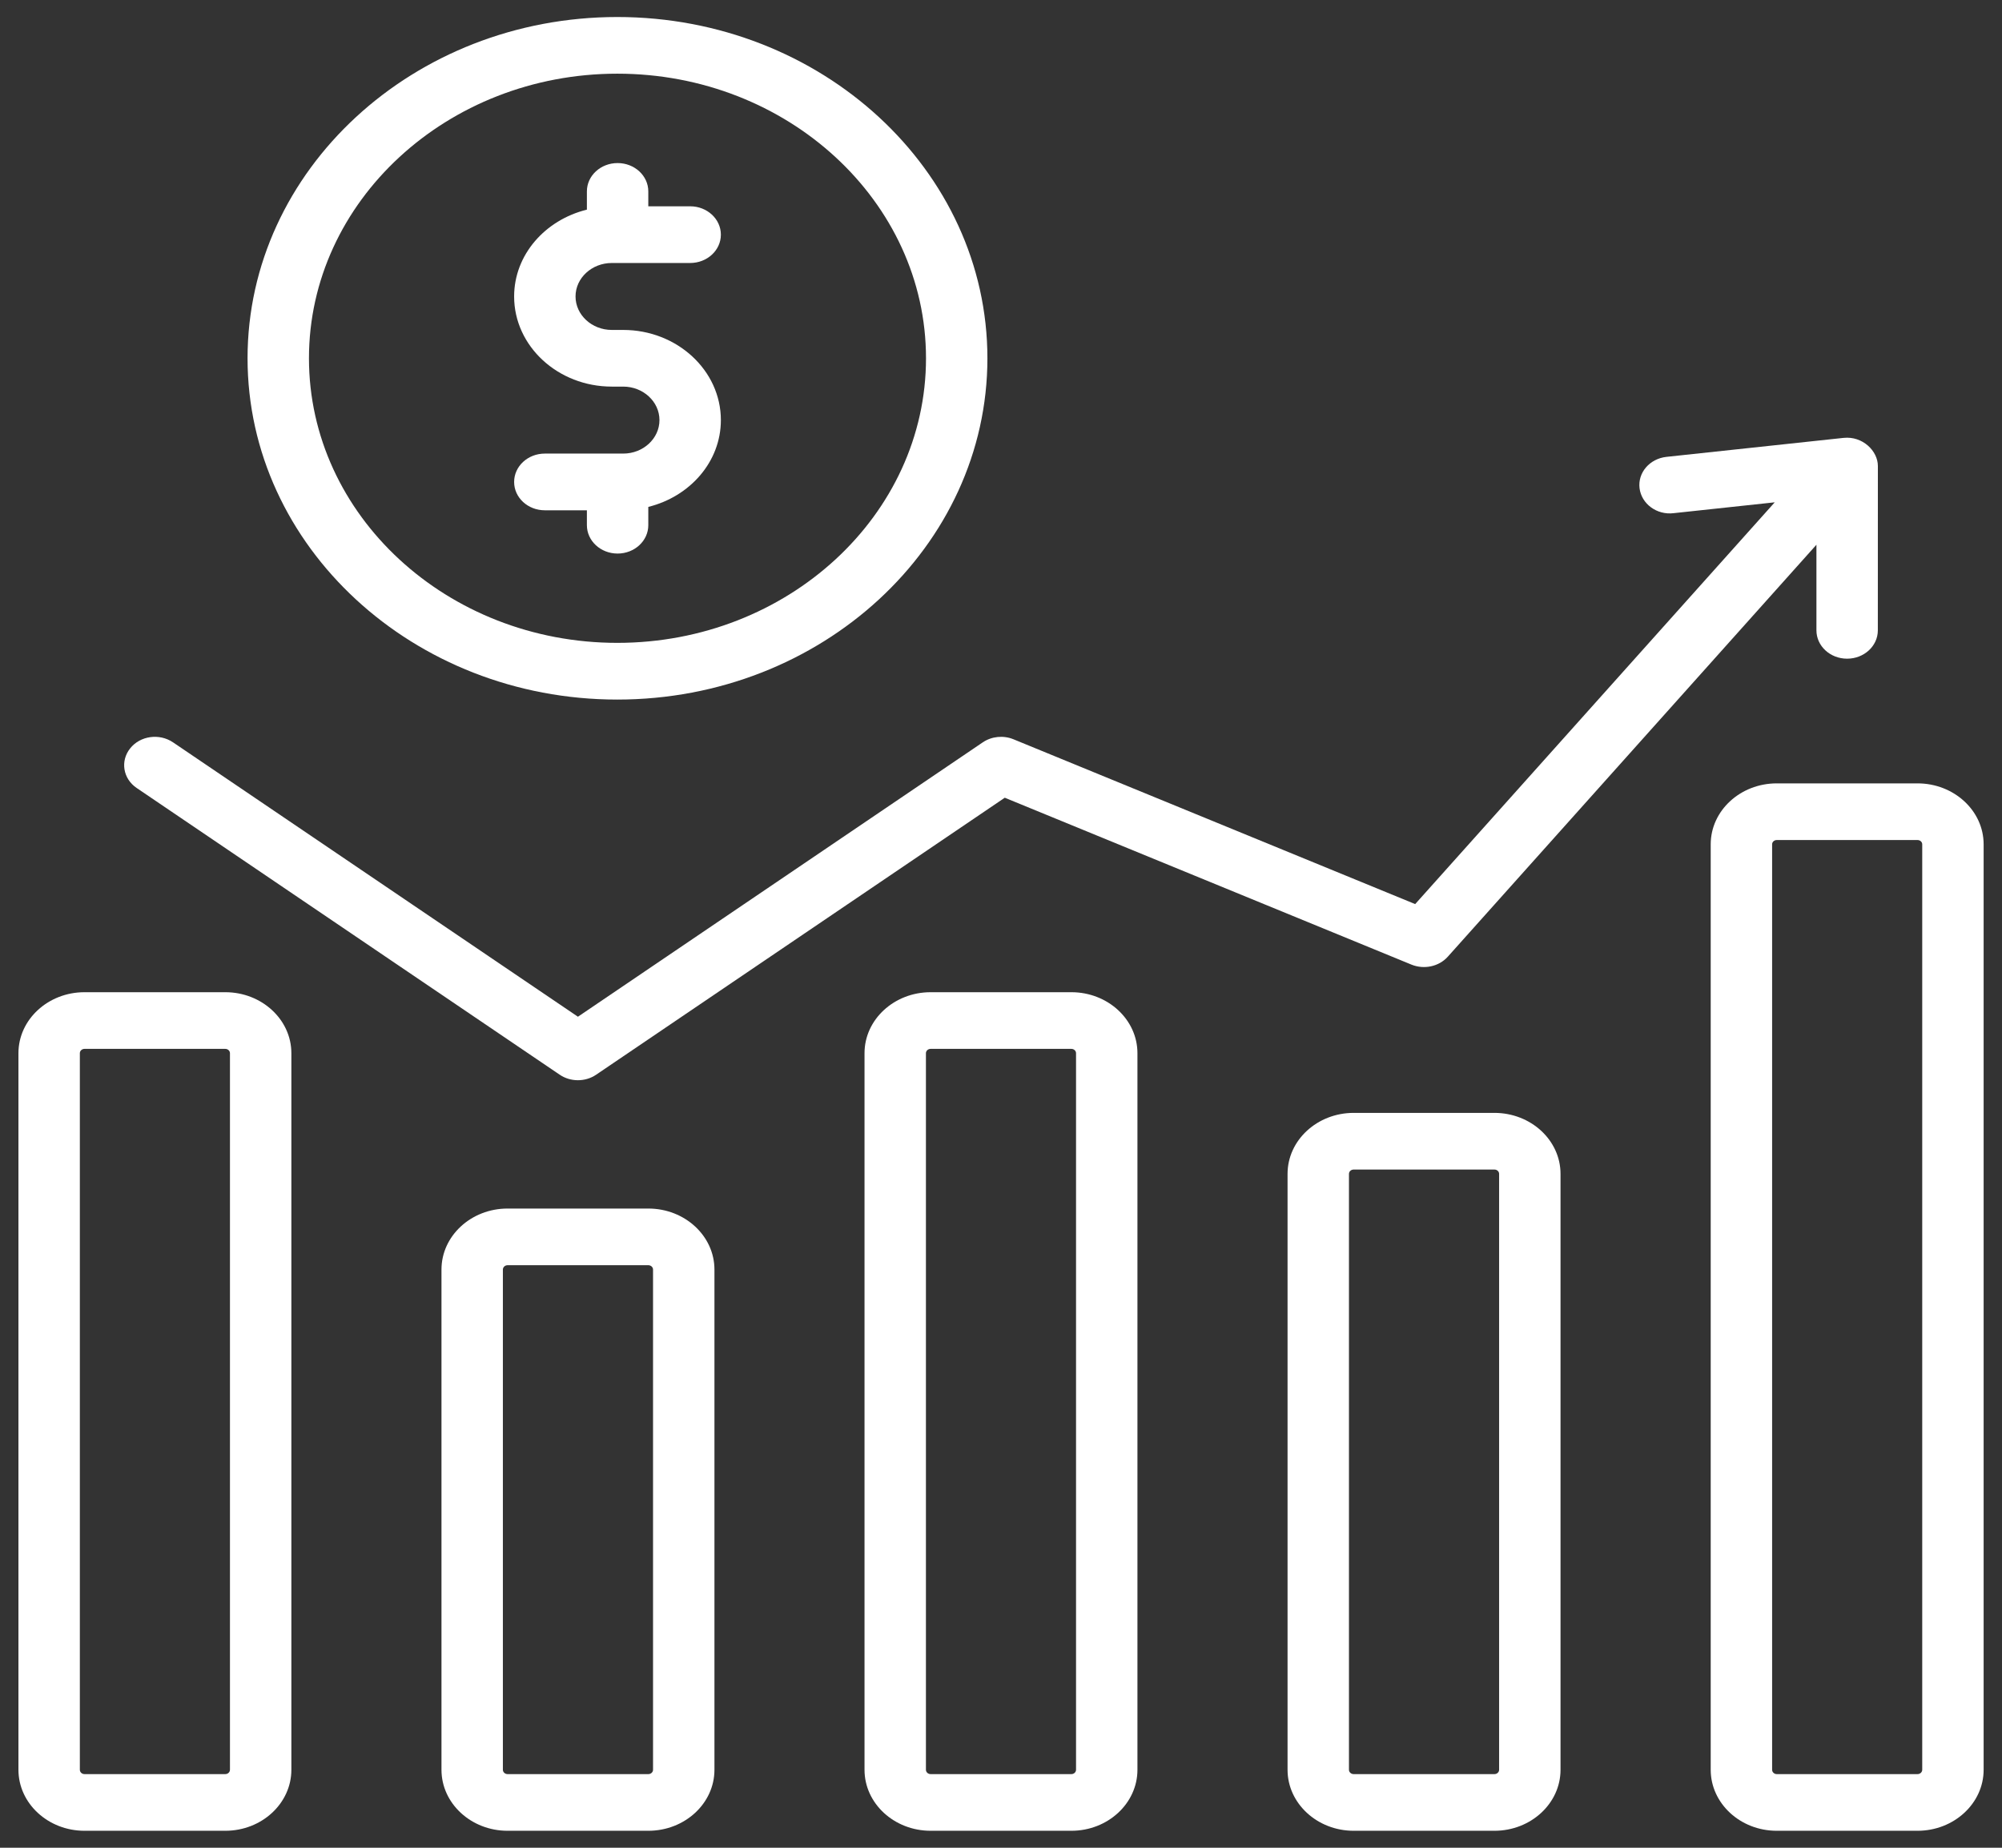
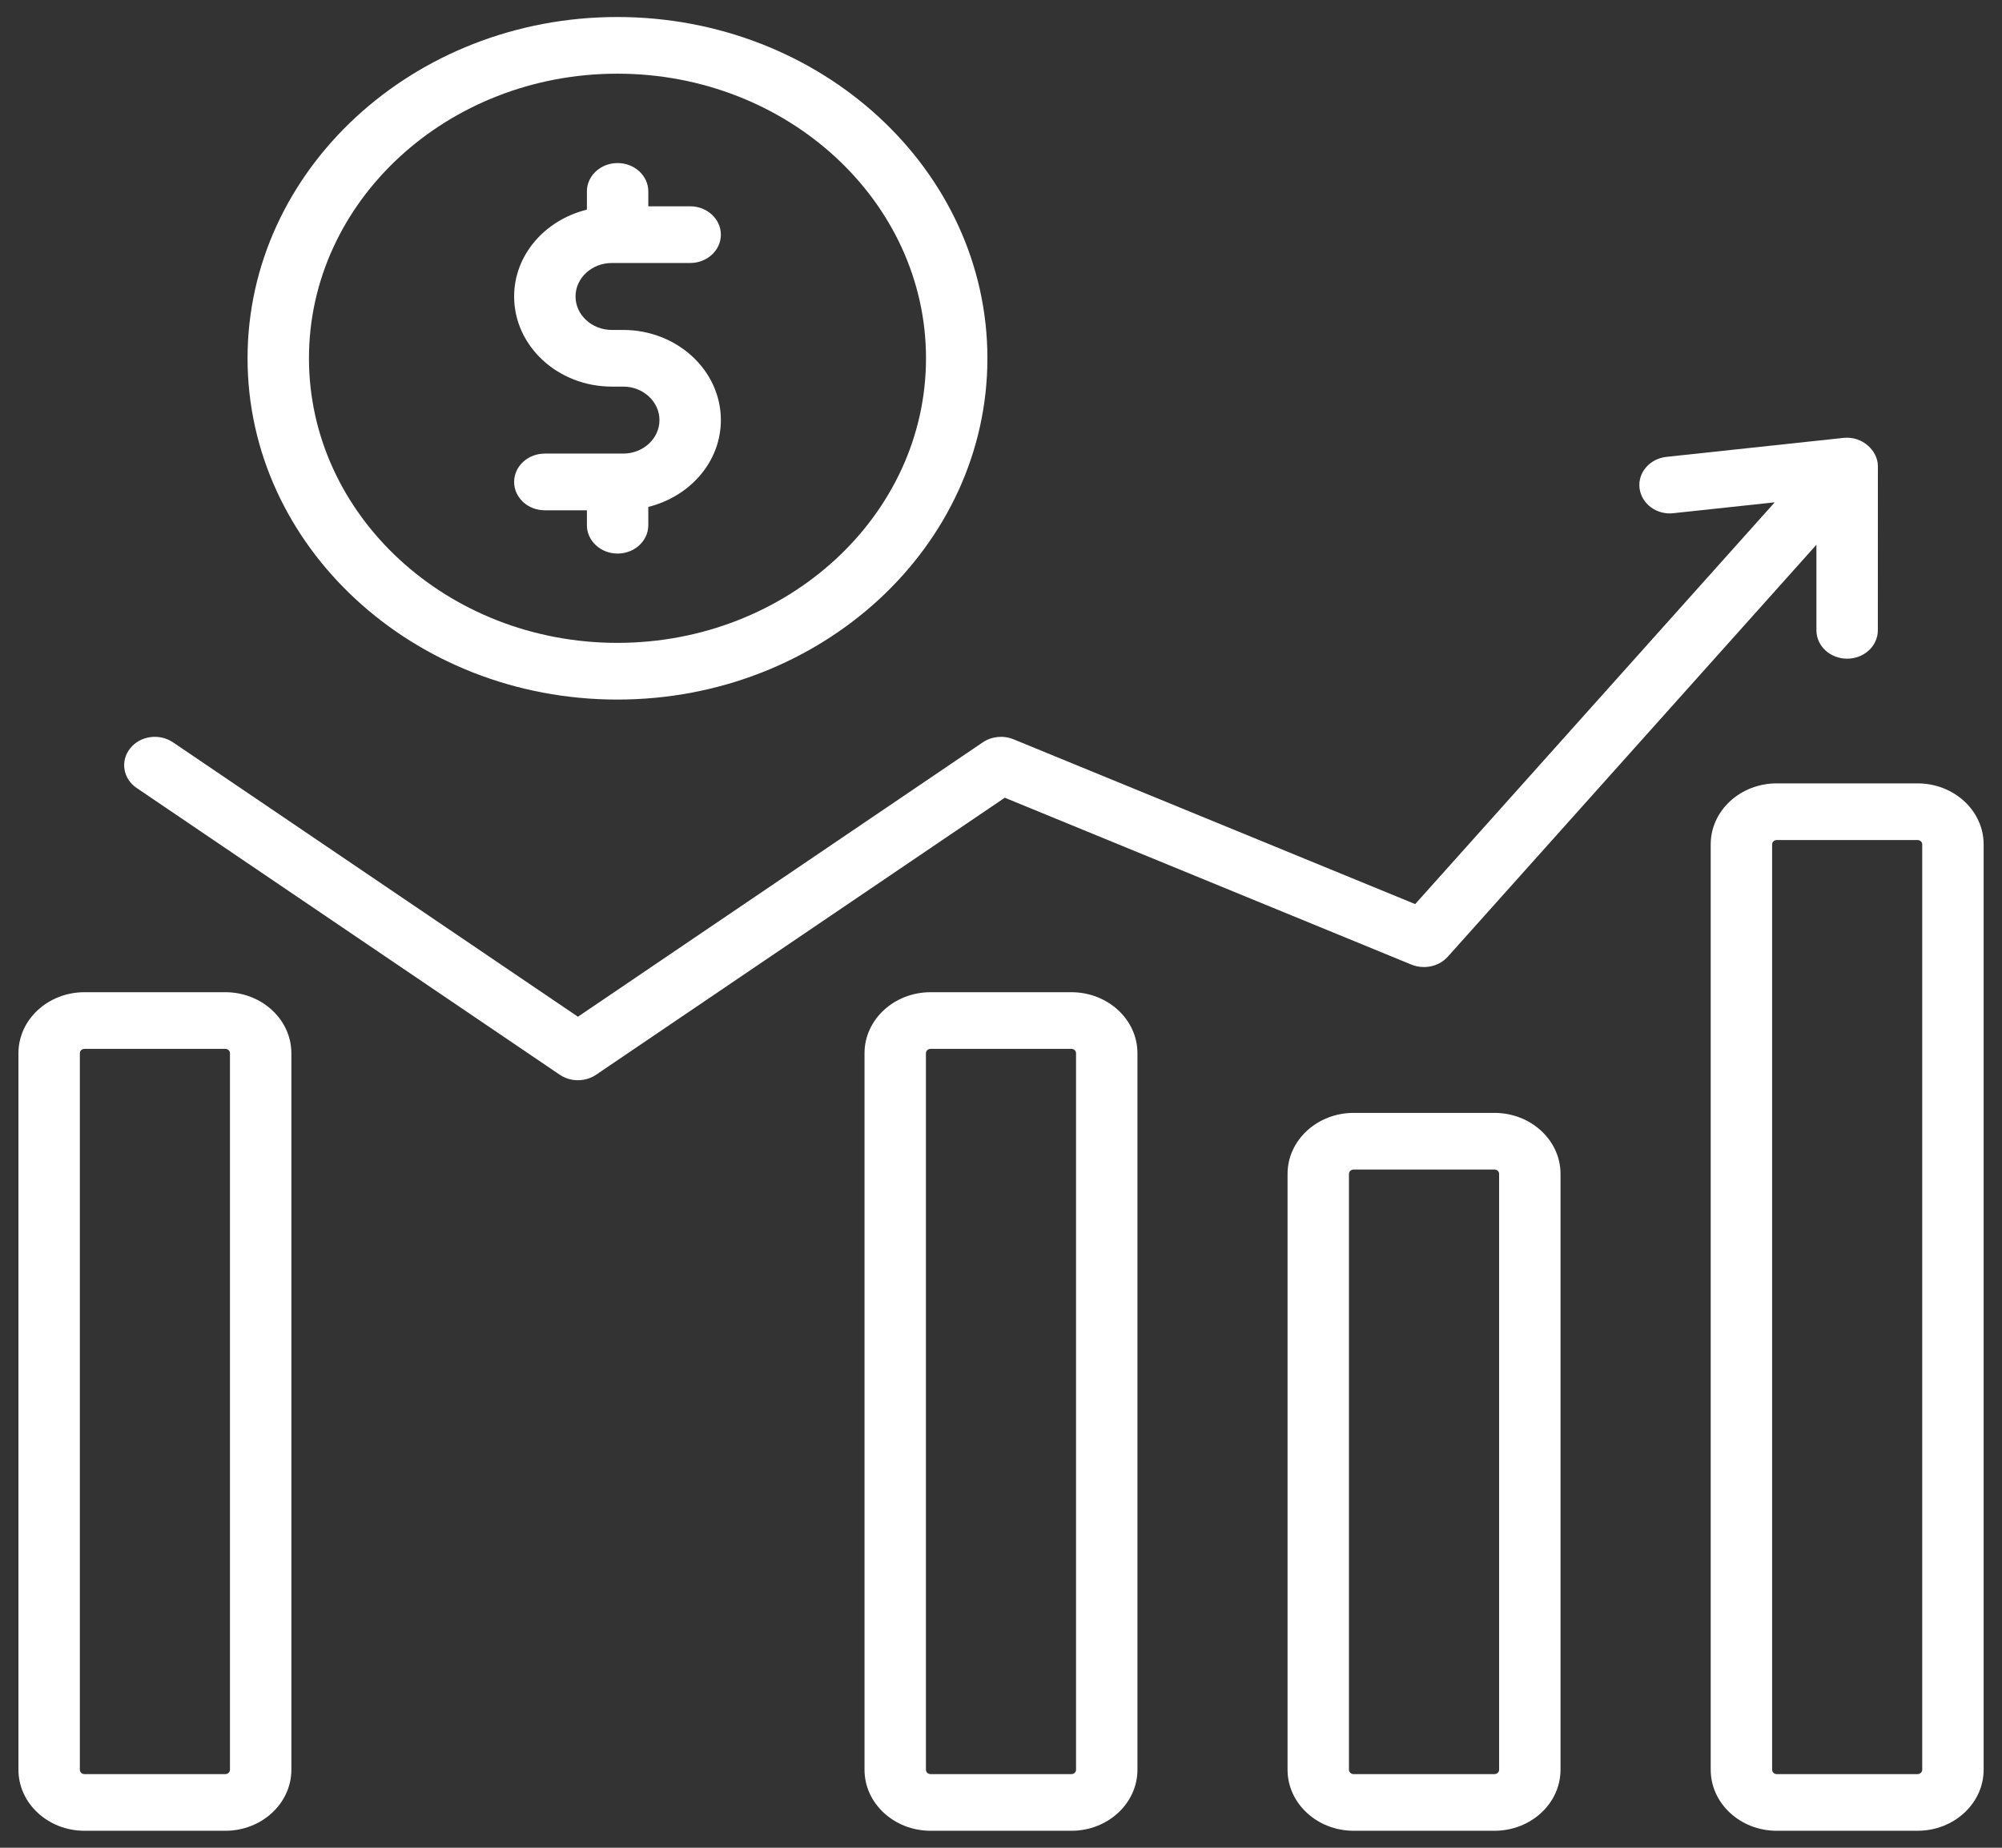
<svg xmlns="http://www.w3.org/2000/svg" width="52" height="48" viewBox="0 0 52 48" fill="none">
  <rect x="0" y="0" width="52" height="48" fill="#333333" stroke="none" />
  <g clip-path="url(#clip0_2433_8517)">
    <path d="M5.852 25.775H2.195C1.249 25.775 0.479 26.485 0.479 27.359V45.974C0.479 46.848 1.249 47.559 2.195 47.559H5.852C6.798 47.559 7.568 46.848 7.568 45.974V27.359C7.568 26.485 6.798 25.775 5.852 25.775ZM5.973 45.974C5.973 46.036 5.918 46.087 5.852 46.087H2.195C2.128 46.087 2.074 46.036 2.074 45.974V27.359C2.074 27.298 2.128 27.247 2.195 27.247H5.852C5.918 27.247 5.973 27.298 5.973 27.359L5.973 45.974Z" fill="white" />
-     <path d="M16.84 31.395H13.183C12.237 31.395 11.467 32.106 11.467 32.98V45.975C11.467 46.848 12.237 47.559 13.183 47.559H16.84C17.787 47.559 18.557 46.848 18.557 45.975V32.98C18.557 32.106 17.787 31.395 16.84 31.395ZM16.962 45.975C16.962 46.036 16.907 46.087 16.84 46.087H13.184C13.117 46.087 13.062 46.036 13.062 45.975V32.98C13.062 32.918 13.117 32.867 13.184 32.867H16.84C16.907 32.867 16.962 32.918 16.962 32.98V45.975Z" fill="white" />
    <path d="M27.828 25.775H24.172C23.225 25.775 22.455 26.485 22.455 27.359V45.974C22.455 46.848 23.225 47.559 24.172 47.559H27.828C28.774 47.559 29.544 46.848 29.544 45.974V27.359C29.544 26.485 28.774 25.775 27.828 25.775ZM27.949 45.974C27.949 46.036 27.895 46.087 27.828 46.087H24.172C24.105 46.087 24.05 46.036 24.05 45.974V27.359C24.05 27.298 24.105 27.247 24.172 27.247H27.828C27.895 27.247 27.949 27.298 27.949 27.359V45.974Z" fill="white" />
    <path d="M38.817 28.91H35.16C34.214 28.91 33.443 29.62 33.443 30.494V45.975C33.443 46.848 34.214 47.559 35.16 47.559H38.817C39.763 47.559 40.533 46.848 40.533 45.975V30.494C40.533 29.62 39.763 28.91 38.817 28.91ZM38.938 45.975C38.938 46.036 38.884 46.087 38.817 46.087H35.16C35.093 46.087 35.038 46.036 35.038 45.975V30.494C35.038 30.432 35.093 30.382 35.16 30.382H38.817C38.884 30.382 38.938 30.432 38.938 30.494V45.975Z" fill="white" />
    <path d="M49.806 20.35H46.149C45.203 20.35 44.434 21.06 44.434 21.933V45.974C44.434 46.848 45.203 47.559 46.149 47.559H49.806C50.752 47.559 51.523 46.848 51.523 45.974V21.933C51.523 21.06 50.752 20.35 49.806 20.35ZM49.928 45.974C49.928 46.036 49.873 46.087 49.806 46.087H46.15C46.083 46.087 46.029 46.036 46.029 45.974V21.933C46.029 21.872 46.083 21.822 46.15 21.822H49.806C49.873 21.822 49.928 21.872 49.928 21.933V45.974Z" fill="white" />
    <path d="M14.539 27.919C14.817 28.108 15.202 28.11 15.483 27.919L26.098 20.723L36.663 25.059C36.99 25.191 37.374 25.109 37.603 24.855L47.18 14.151L47.18 16.375C47.18 16.781 47.536 17.111 47.977 17.111C48.417 17.111 48.775 16.782 48.775 16.375L48.776 12.106C48.776 11.713 48.378 11.324 47.888 11.375C47.887 11.375 47.887 11.375 47.886 11.375L43.286 11.868C42.848 11.915 42.535 12.28 42.586 12.684C42.636 13.088 43.032 13.384 43.47 13.331L46.097 13.049L36.758 23.486L26.323 19.204C26.062 19.098 25.759 19.127 25.527 19.284L15.011 26.412L4.494 19.284C4.137 19.043 3.639 19.114 3.38 19.442C3.119 19.769 3.195 20.23 3.55 20.47L14.539 27.919Z" fill="white" />
    <path d="M16.034 18.173C21.335 18.173 25.647 14.195 25.647 9.307C25.647 4.419 21.335 0.442 16.034 0.442C10.738 0.442 6.43 4.419 6.43 9.307C6.43 14.195 10.738 18.173 16.034 18.173ZM16.034 1.914C20.456 1.914 24.052 5.231 24.052 9.307C24.052 13.384 20.455 16.7 16.034 16.7C11.618 16.7 8.025 13.384 8.025 9.307C8.025 5.231 11.618 1.914 16.034 1.914Z" fill="white" />
    <path d="M16.187 11.783H14.151C13.71 11.783 13.354 12.113 13.354 12.52C13.354 12.927 13.71 13.256 14.151 13.256H15.244V13.643C15.244 14.05 15.601 14.38 16.041 14.38C16.482 14.38 16.839 14.05 16.839 13.643V13.168C17.921 12.9 18.724 11.995 18.724 10.913C18.724 9.622 17.586 8.571 16.187 8.571C16.099 8.571 15.811 8.571 15.891 8.571C15.372 8.571 14.949 8.181 14.949 7.701C14.949 7.222 15.372 6.832 15.891 6.832H17.926C18.367 6.832 18.724 6.503 18.724 6.096C18.724 5.689 18.367 5.359 17.926 5.359H16.839V4.972C16.839 4.565 16.482 4.236 16.041 4.236C15.601 4.236 15.244 4.565 15.244 4.972V5.446C14.159 5.713 13.354 6.618 13.354 7.702C13.354 8.993 14.492 10.043 15.891 10.043H16.187C16.706 10.043 17.129 10.434 17.129 10.913C17.129 11.393 16.706 11.783 16.187 11.783Z" fill="white" />
  </g>
  <defs>
    <clipPath id="clip0_2433_8517">
      <rect width="52" height="48" fill="white" />
    </clipPath>
  </defs>
</svg>